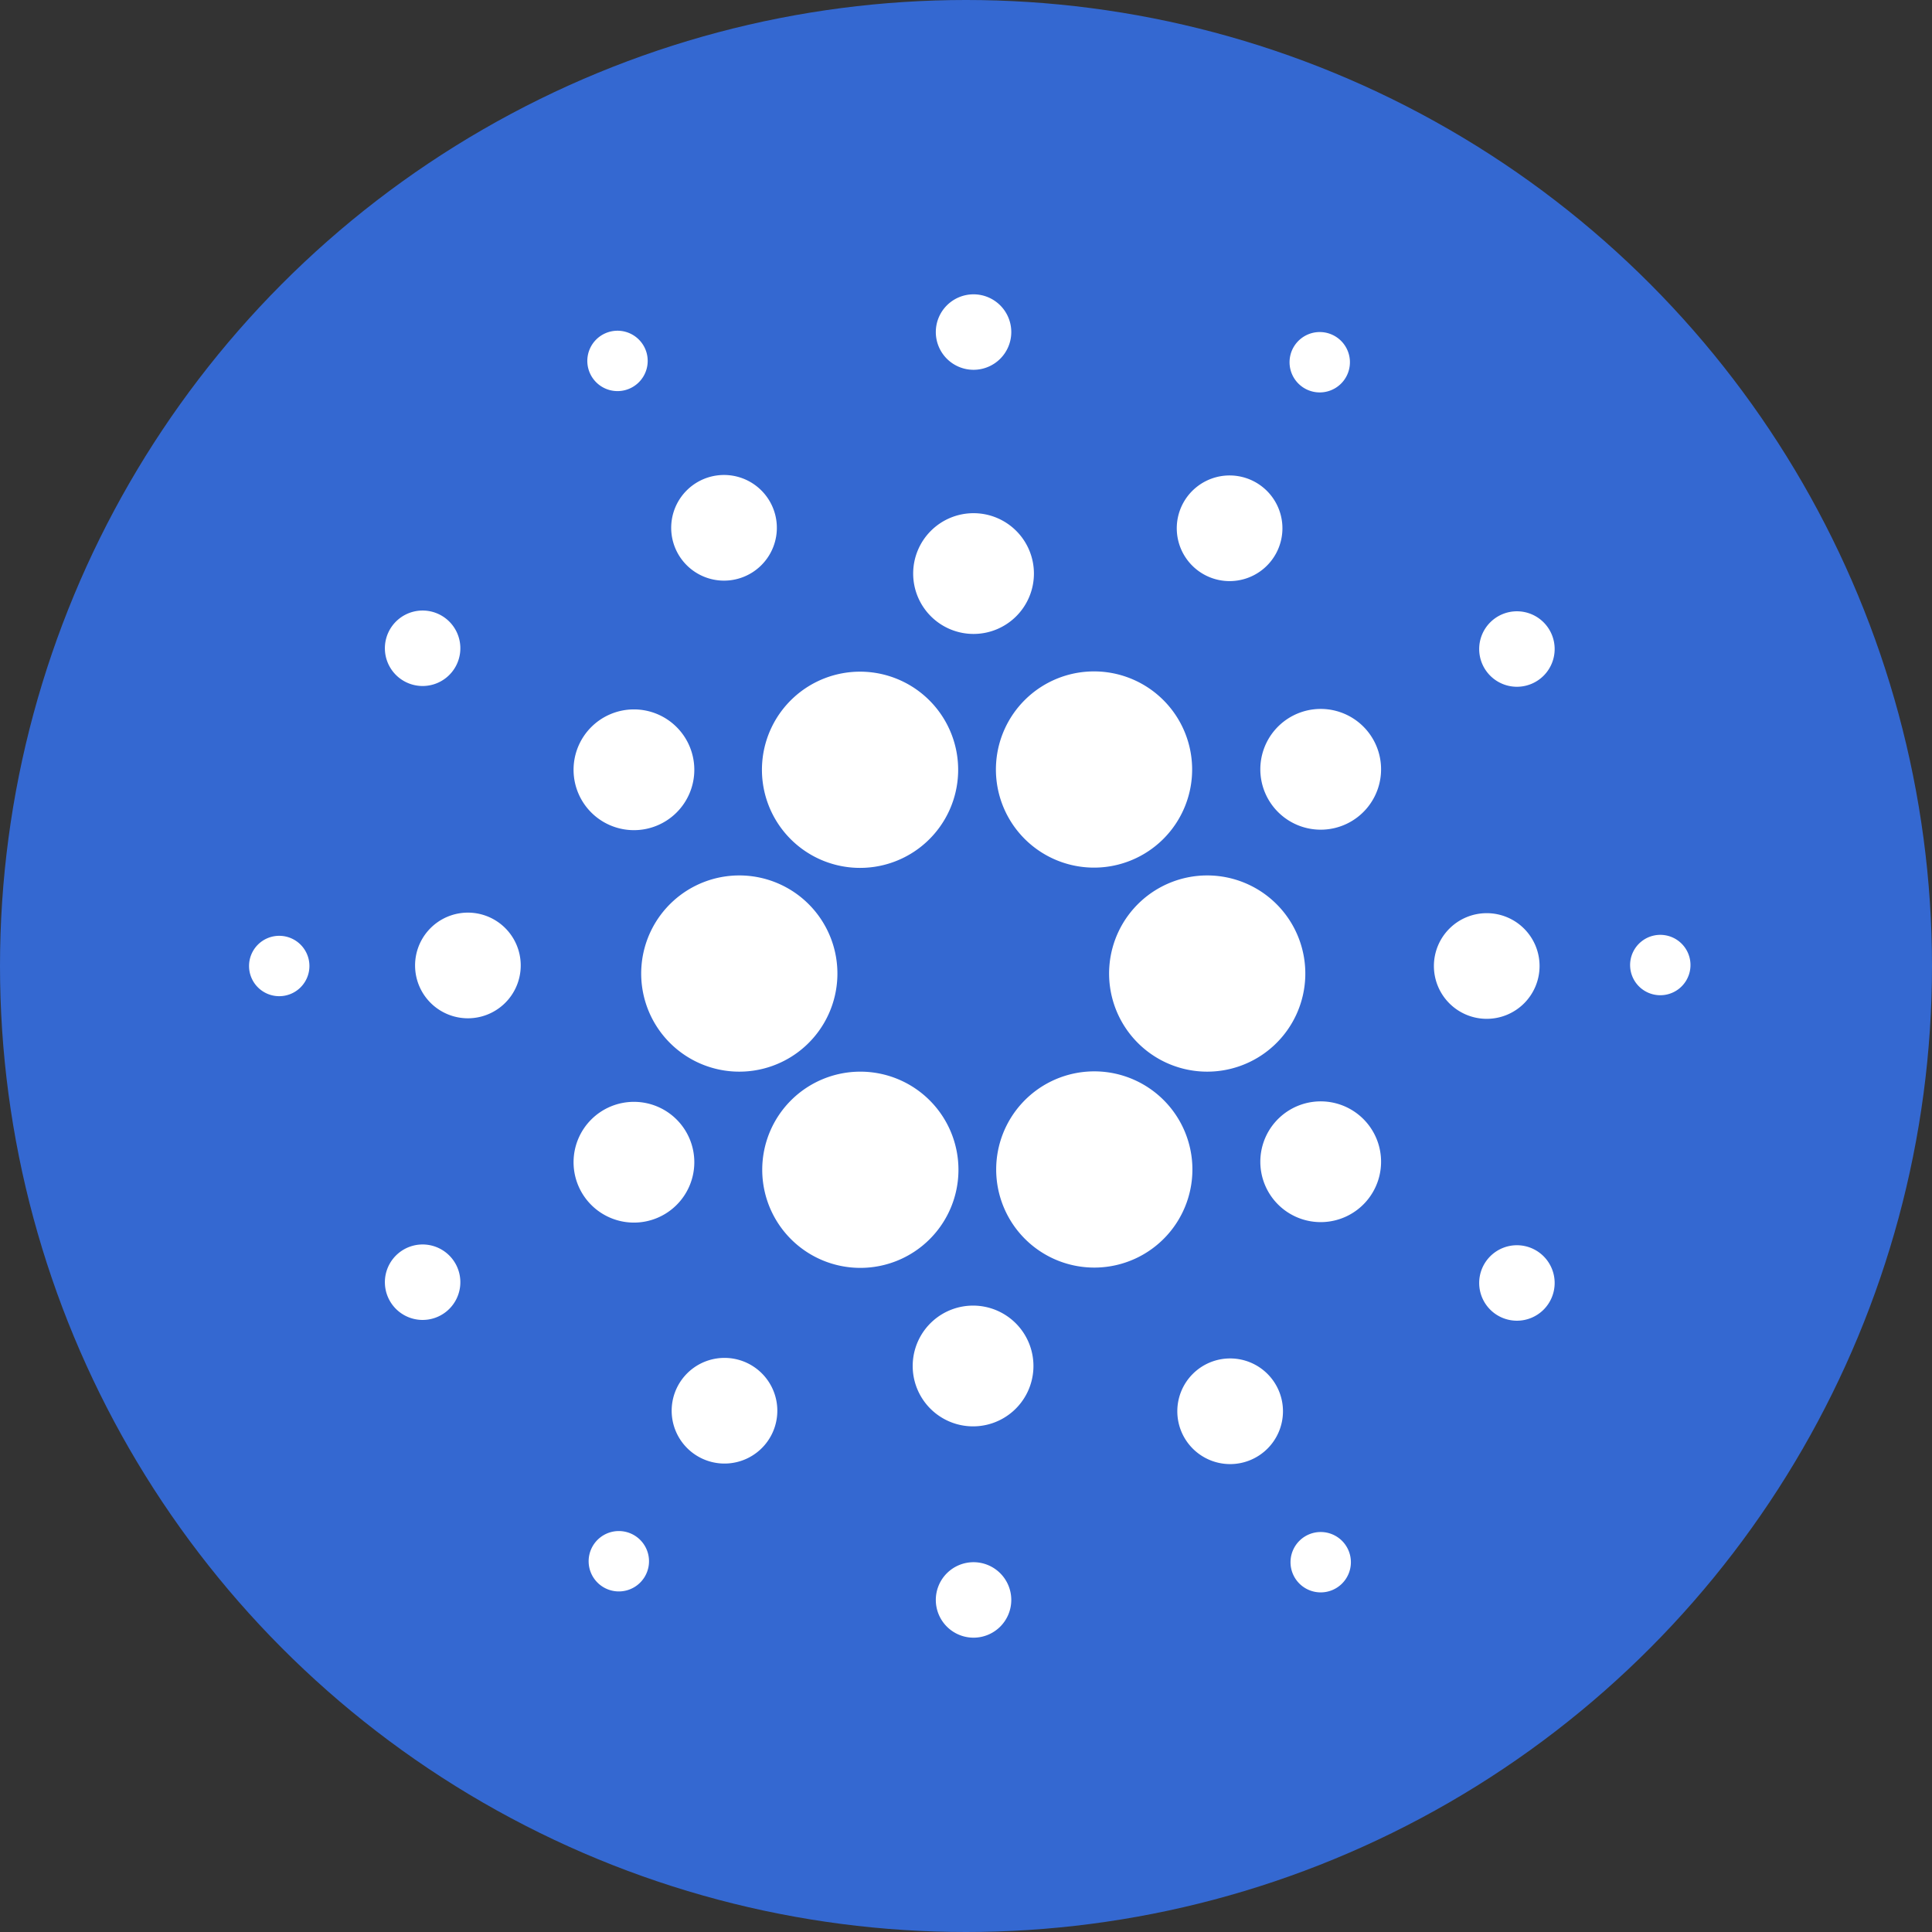
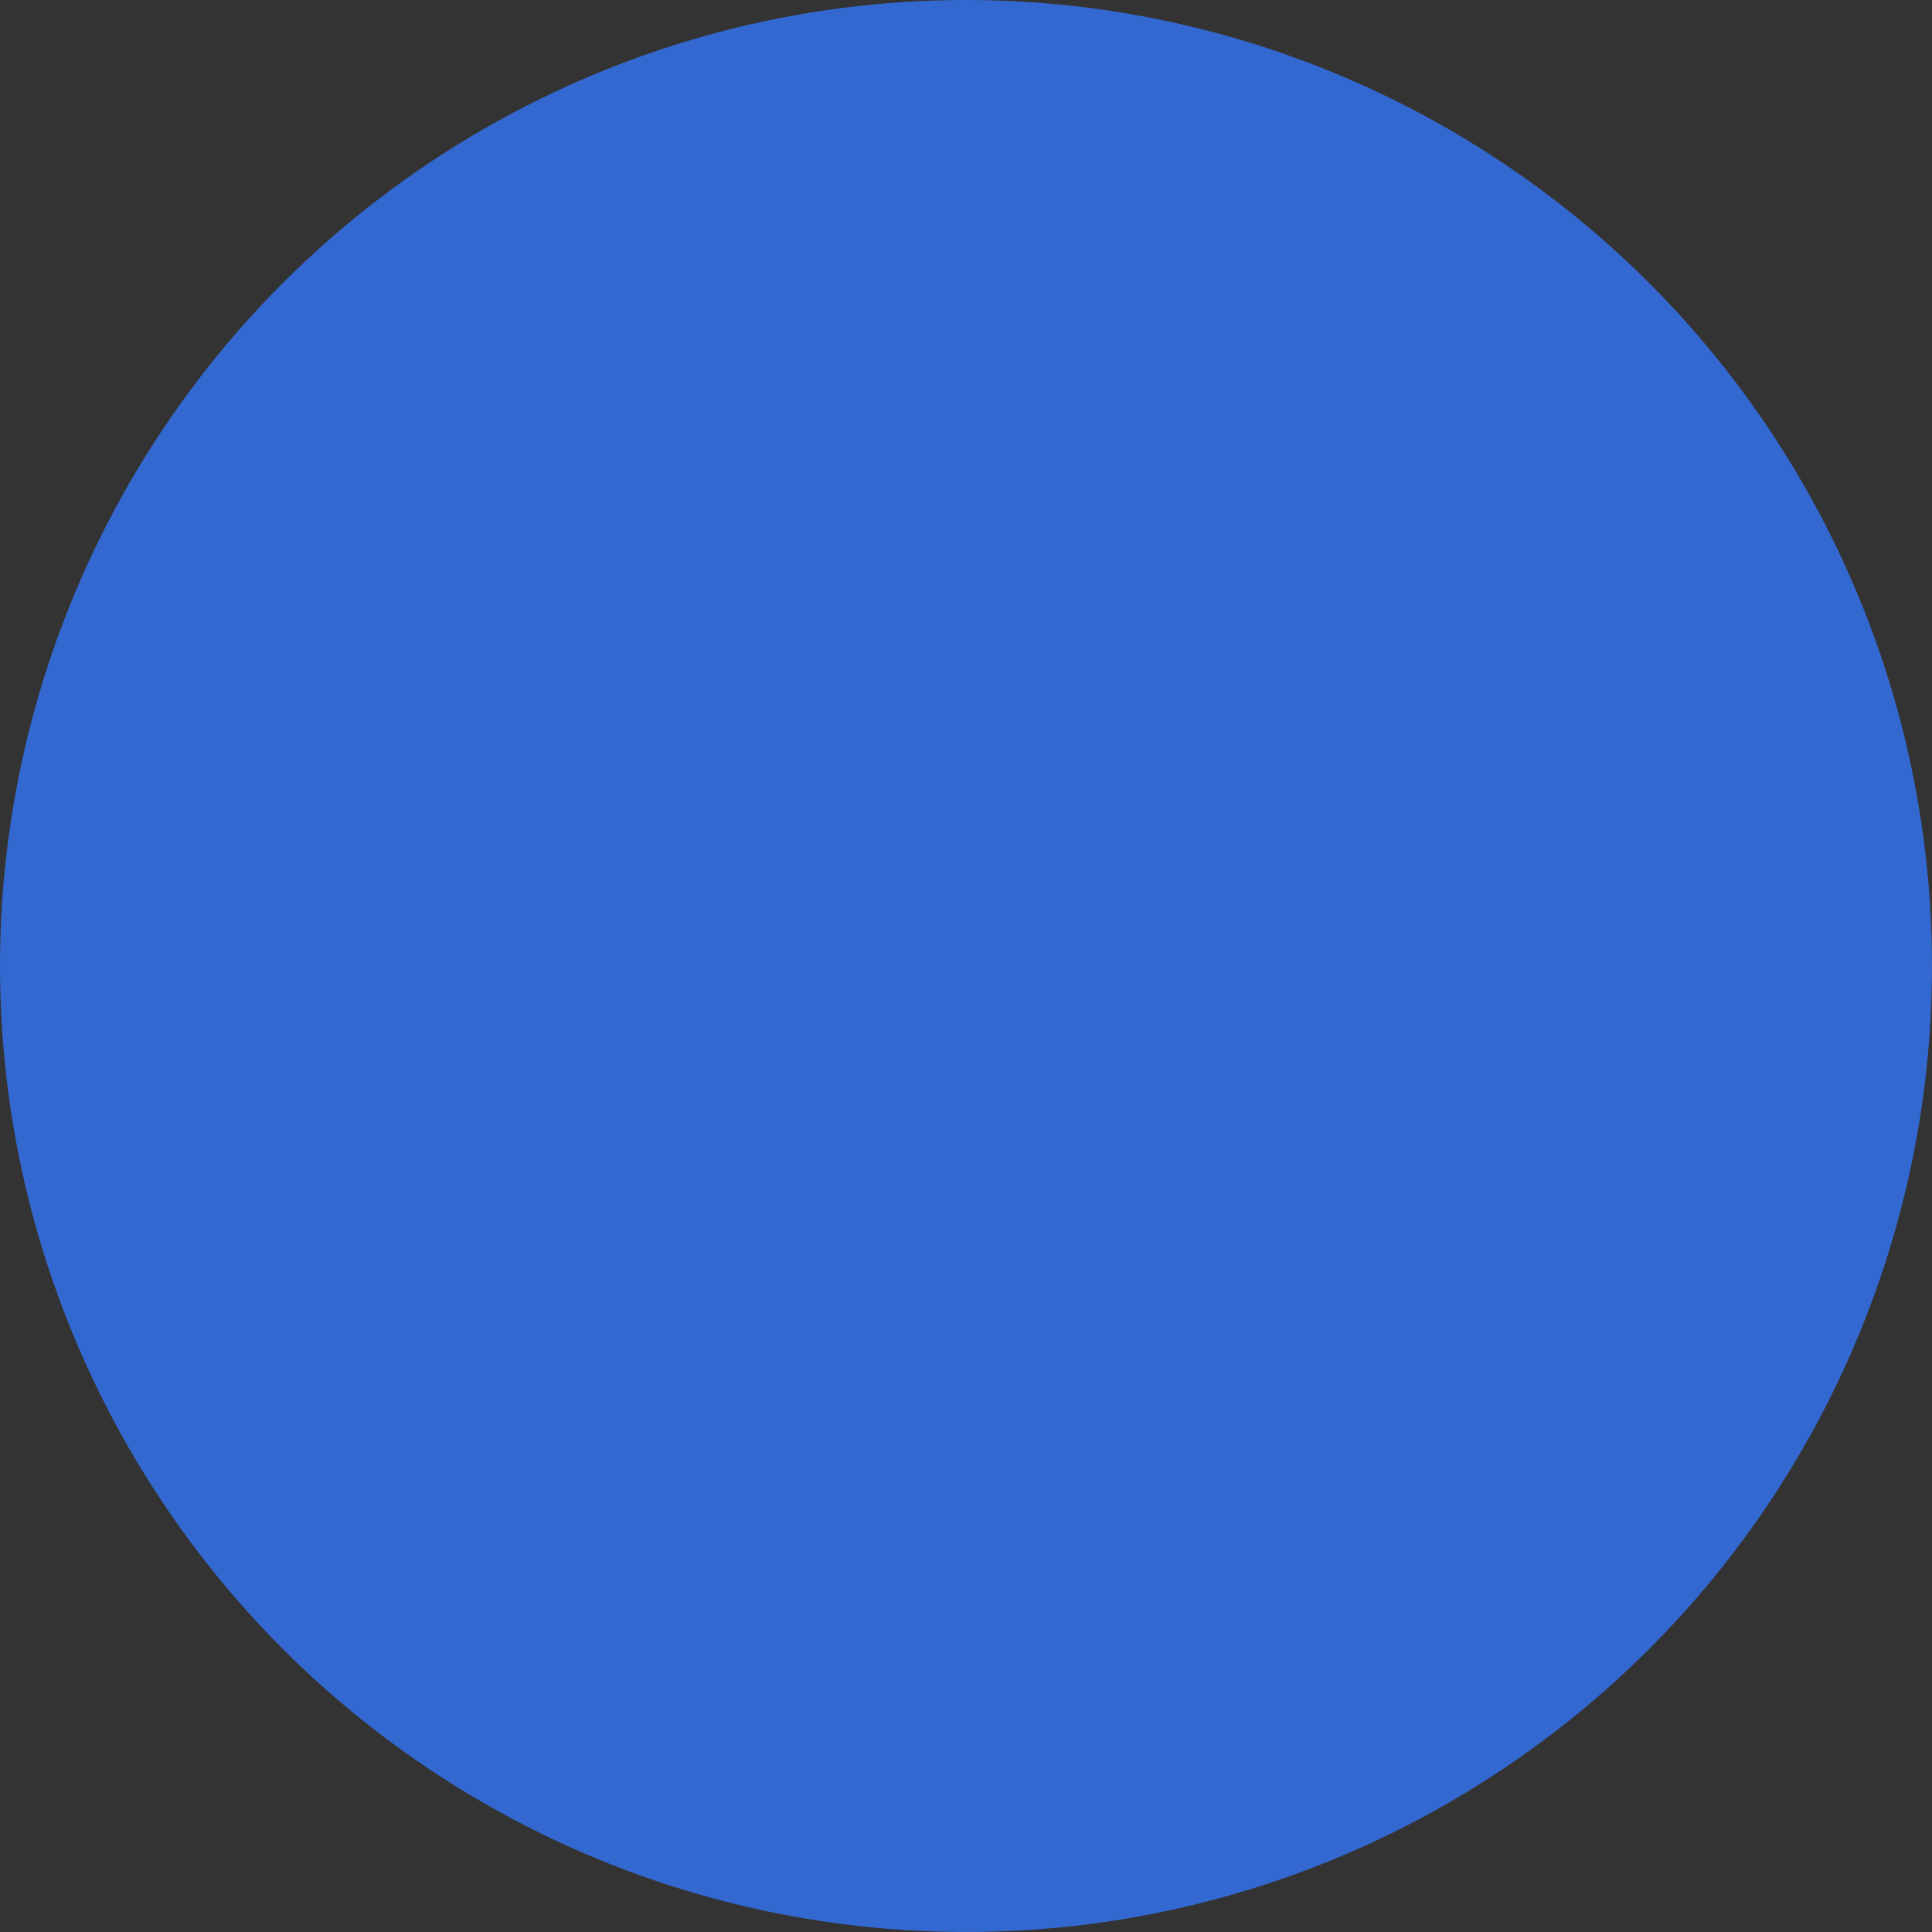
<svg xmlns="http://www.w3.org/2000/svg" height="256" width="256">
  <rect width="100%" height="100%" fill="#333333" stroke="none" />
  <g data-name="cardano ada">
    <circle cx="128" cy="128" data-name="Эллипс 6" r="128" style="fill:#3468d1" />
-     <path d="M266 718a13 13 0 1 1-13 12 13 13 0 0 1 13-12Zm30 0a13 13 0 1 1-12 12 13 13 0 0 1 12-12Zm0 53a13 13 0 1 1-12 13 13 13 0 0 1 12-13Zm-30 0a13 13 0 1 1-13 13 13 13 0 0 1 13-13Zm-16-26a13 13 0 1 1-13 12 13 13 0 0 1 13-12Zm62 0a13 13 0 1 1-13 12 13 13 0 0 1 13-12Zm14-22a8 8 0 1 1-7 8 8 8 0 0 1 7-8Zm0 52a8 8 0 1 1-7 8 8 8 0 0 1 7-8Zm-90 0a8 8 0 1 1-8 8 8 8 0 0 1 8-8Zm0-52a8 8 0 1 1-8 8 8 8 0 0 1 8-8Zm45-26a8 8 0 1 1-8 8 8 8 0 0 1 8-8Zm0 105a8 8 0 1 1-8 7 8 8 0 0 1 8-7Zm34 7a7 7 0 1 1-7 7 7 7 0 0 1 7-7Zm-68 0a7 7 0 1 1-6 7 7 7 0 0 1 6-7Zm0-117a7 7 0 1 1-6 6 7 7 0 0 1 6-6Zm68 0a7 7 0 1 1-7 6 7 7 0 0 1 7-6Zm34 58a7 7 0 1 1-7 7 7 7 0 0 1 7-7Zm-136 0a7 7 0 1 1-6 7 7 7 0 0 1 6-7Zm-4-40a5 5 0 1 1-6 5 5 5 0 0 1 6-5Zm0 84a5 5 0 1 1-6 5 5 5 0 0 1 6-5Zm144 0a5 5 0 1 1-5 5 5 5 0 0 1 5-5Zm0-84a5 5 0 1 1-5 5 5 5 0 0 1 5-5Zm-72-42a5 5 0 1 1-5 5 5 5 0 0 1 5-5Zm0 168a5 5 0 1 1-5 5 5 5 0 0 1 5-5Zm46-4a4 4 0 1 1-4 4 4 4 0 0 1 4-4Zm-92 0a4 4 0 1 1-5 4 4 4 0 0 1 5-4Zm0-159a4 4 0 1 1-5 5 4 4 0 0 1 5-5Zm92 0a4 4 0 1 1-4 5 4 4 0 0 1 4-5Zm46 80a4 4 0 1 1-5 4 4 4 0 0 1 5-4Zm-184 0a4 4 0 1 1-4 4 4 4 0 0 1 4-4Z" data-name="Эллипс 6 копия 29" transform="translate(-152 -629)" style="fill:#fff;fill-rule:evenodd" />
  </g>
</svg>